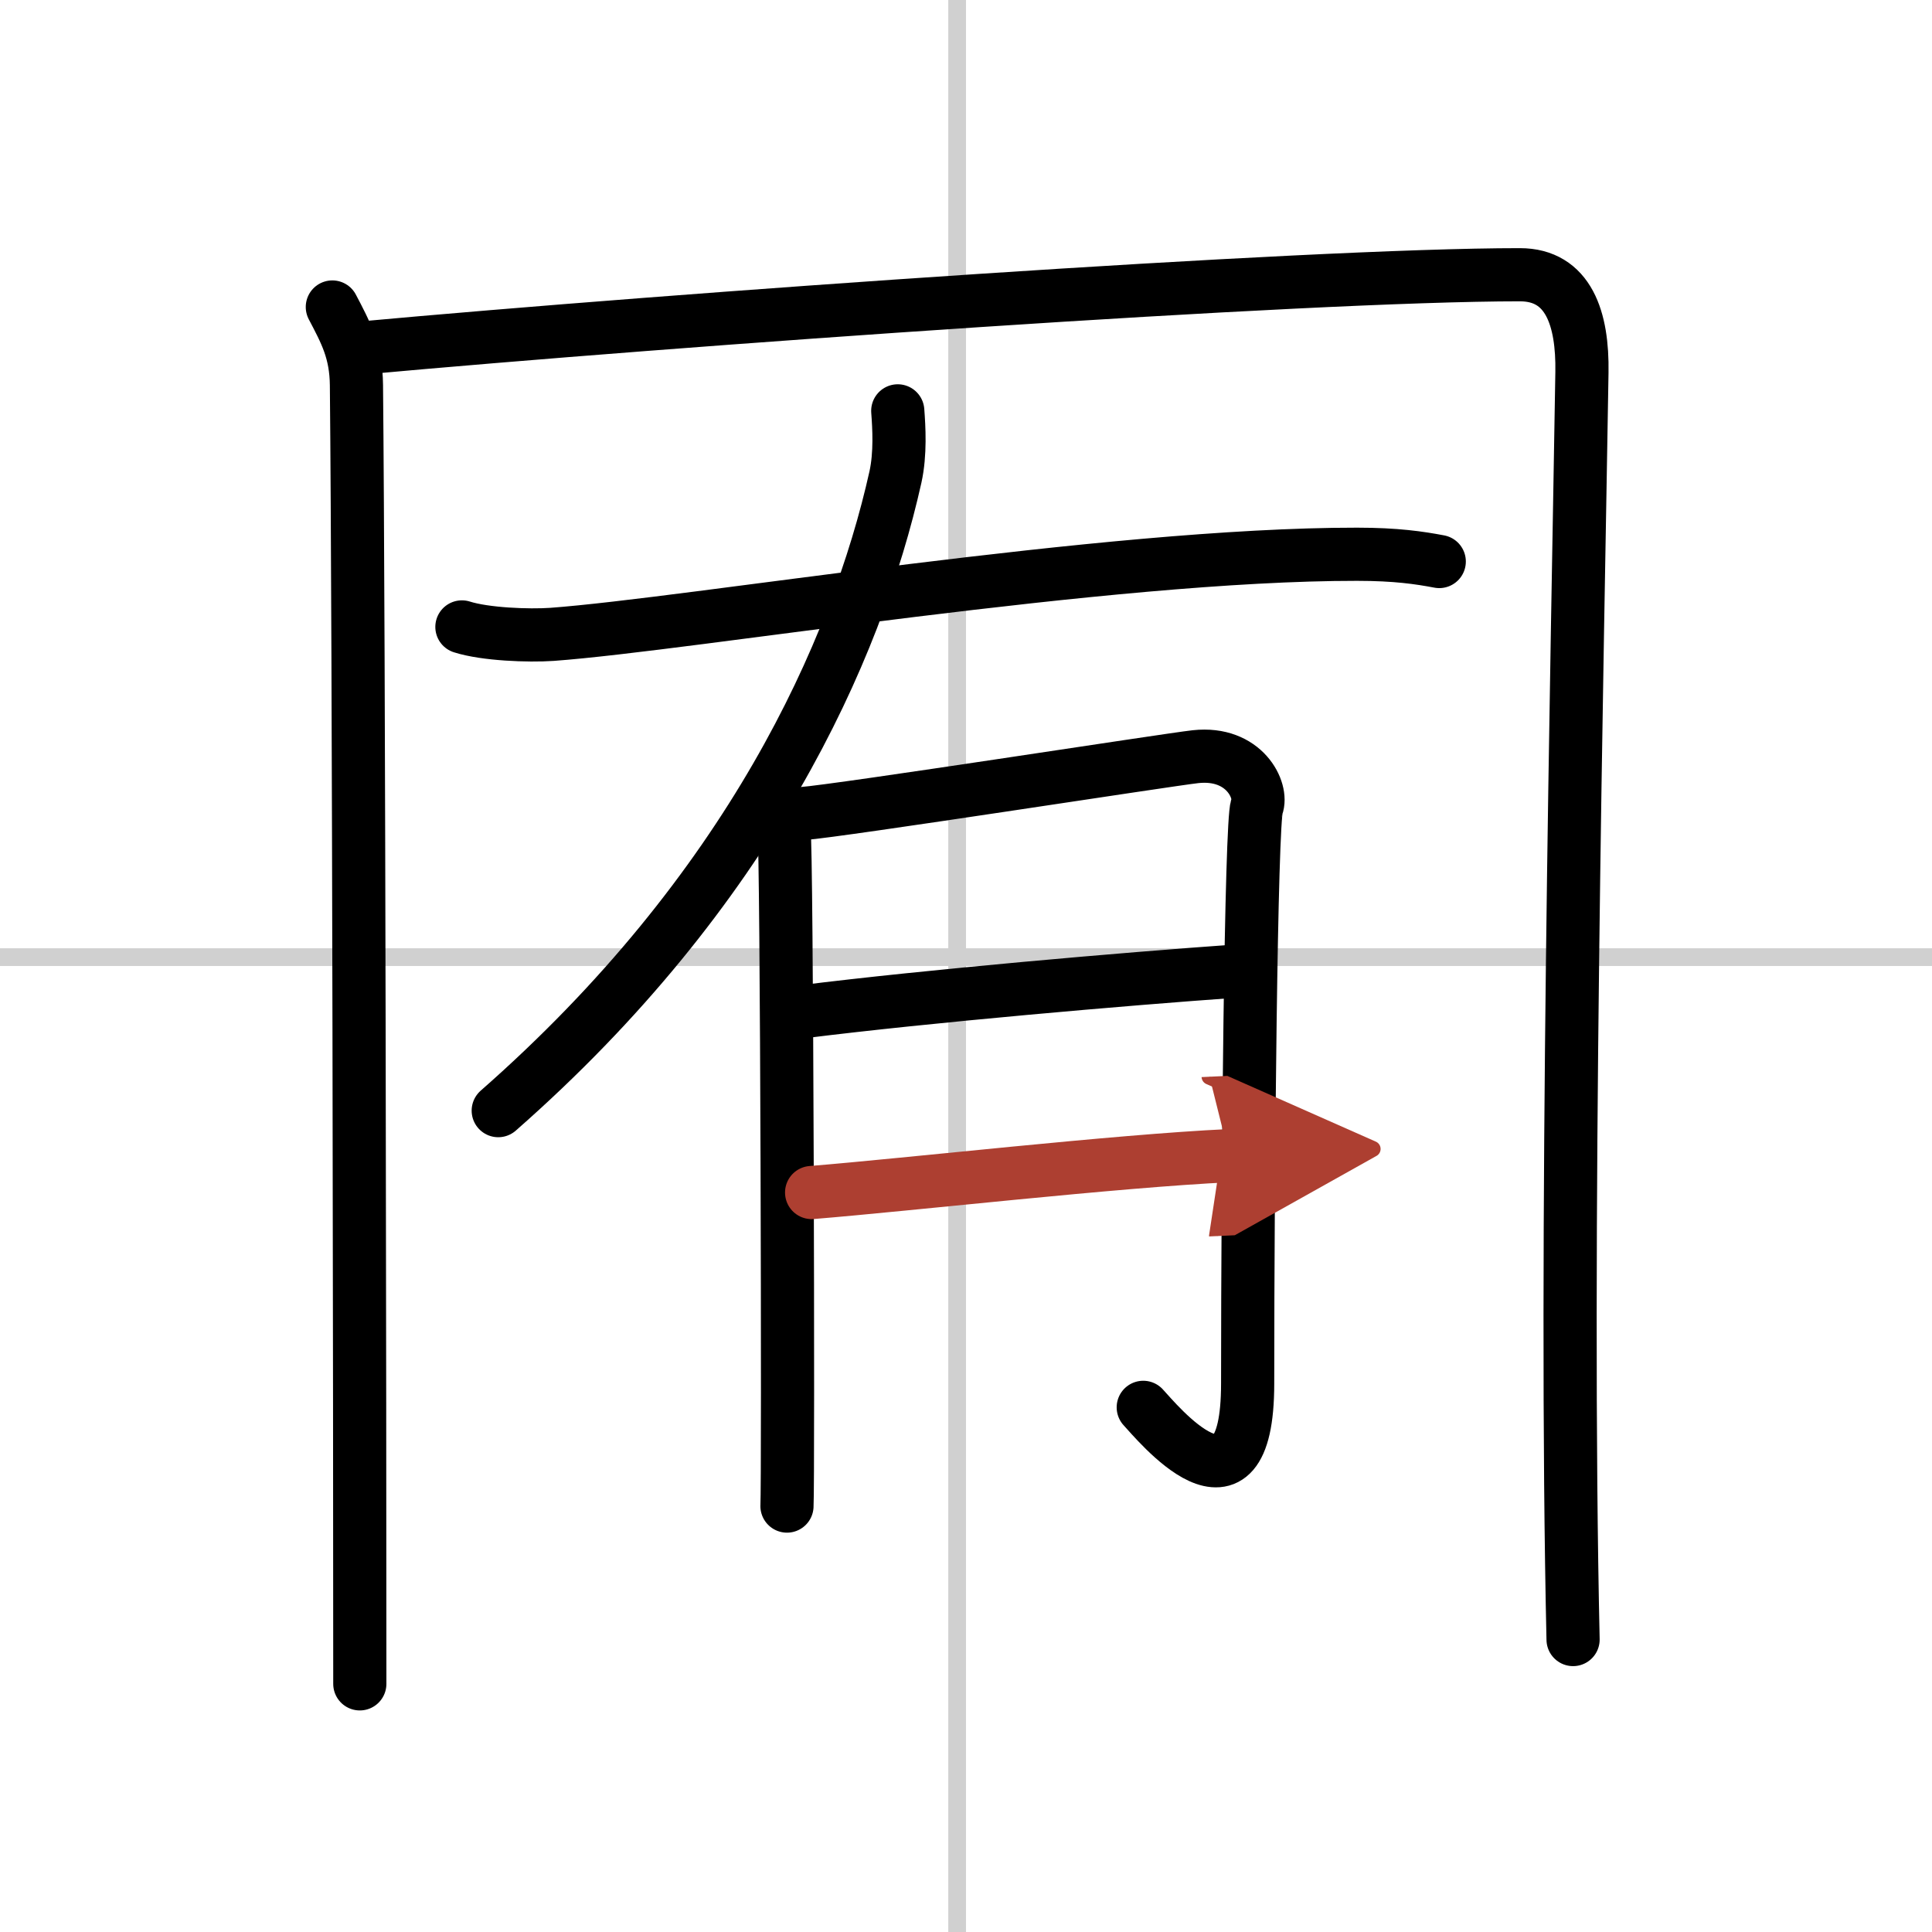
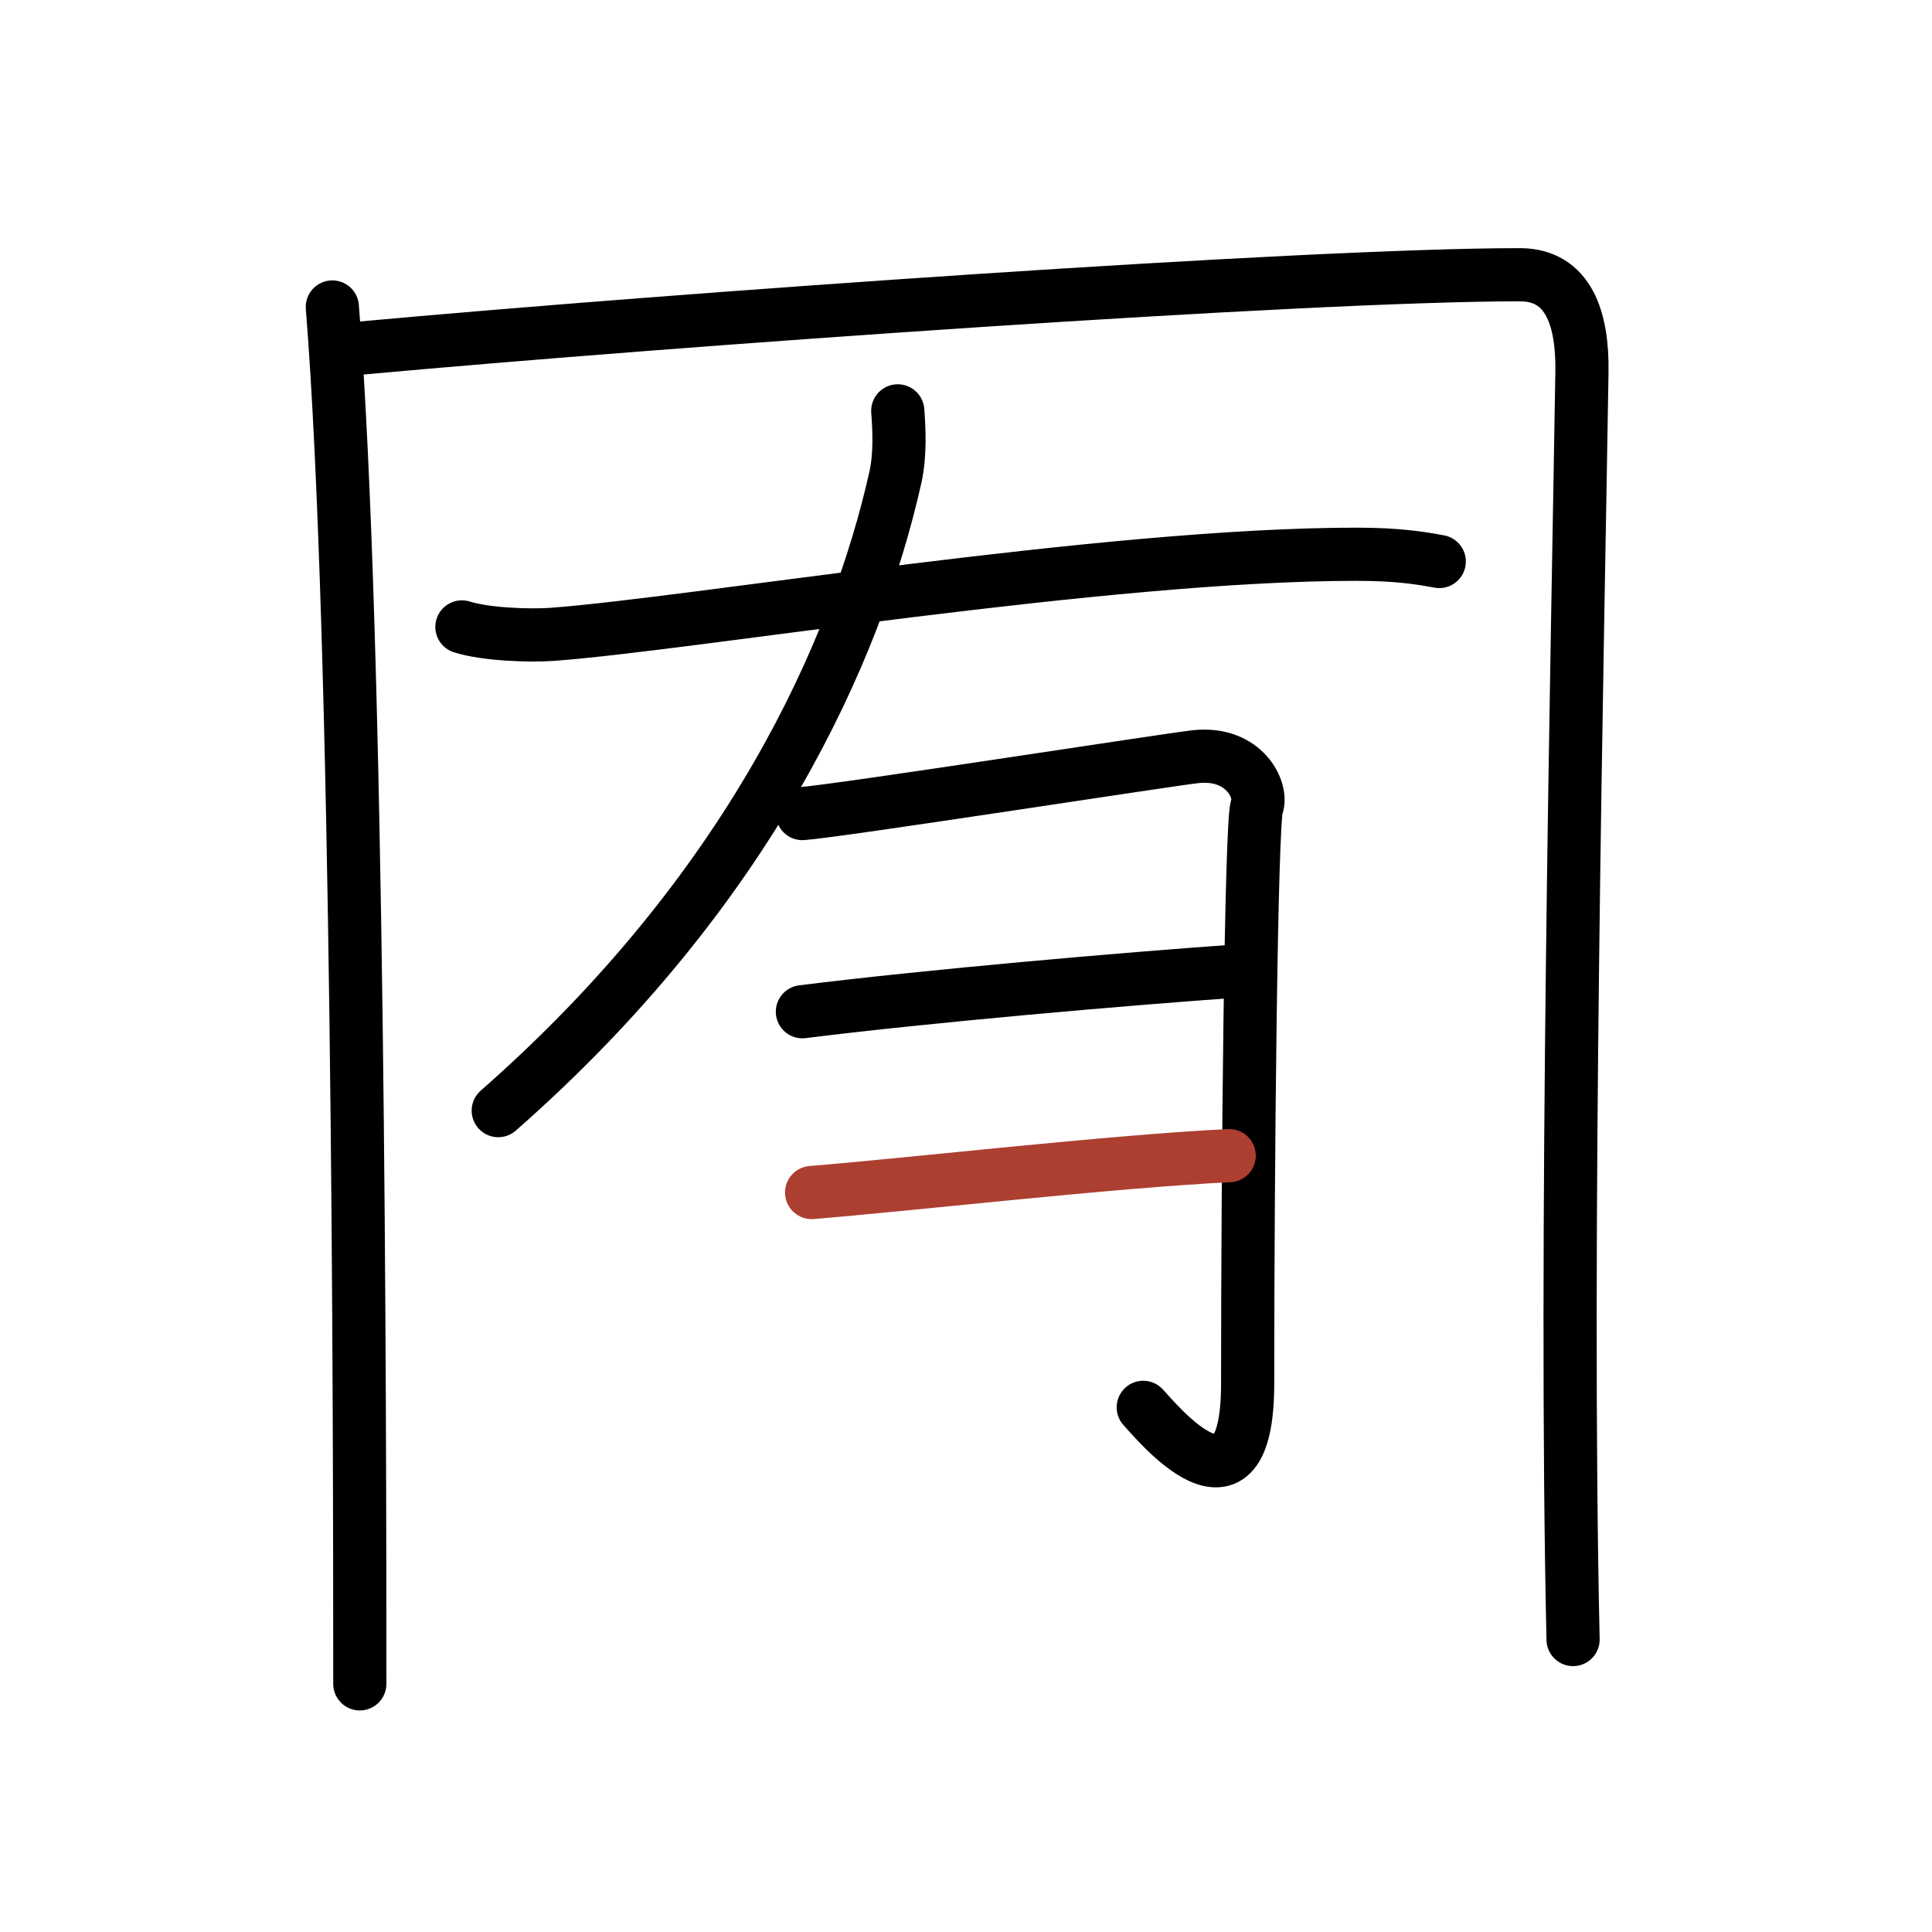
<svg xmlns="http://www.w3.org/2000/svg" width="400" height="400" viewBox="0 0 109 109">
  <defs>
    <marker id="a" markerWidth="4" orient="auto" refX="1" refY="5" viewBox="0 0 10 10">
-       <polyline points="0 0 10 5 0 10 1 5" fill="#ad3f31" stroke="#ad3f31" />
-     </marker>
+       </marker>
  </defs>
  <g fill="none" stroke="#000" stroke-linecap="round" stroke-linejoin="round" stroke-width="3">
    <rect width="100%" height="100%" fill="#fff" stroke="#fff" />
-     <line x1="54" x2="54" y2="109" stroke="#d0d0d0" stroke-width="1" />
-     <line x2="109" y1="54" y2="54" stroke="#d0d0d0" stroke-width="1" />
-     <path d="M18.75,17.32c0.75,1.43,1.34,2.51,1.36,4.41C20.25,36,20.3,80,20.3,95" />
+     <path d="M18.75,17.32C20.25,36,20.3,80,20.3,95" />
    <path d="M20.23,19.65C38.25,18,73.68,15.5,85.75,15.5c2.75,0,3.55,2.49,3.5,5.5c-0.25,15.75-1,49.25-0.5,71.5" />
    <path d="m50.65 23.18c0.07 0.93 0.16 2.41-0.13 3.73-2.2 9.85-8.27 23.34-22.41 35.75" />
    <path d="m26.06 35.37c1.32 0.42 3.76 0.51 5.08 0.42 7.79-0.57 31.3-4.53 45.42-4.52 2.21 0 3.53 0.2 4.64 0.41" />
-     <path d="m43.19 45.04c0.52 0.59 0.87 1.19 1.04 1.78s0.25 36.81 0.17 38.15" />
    <path d="m45.27 45.9c2.08-0.15 20.63-3.04 22.18-3.21 2.77-0.3 3.81 1.93 3.46 2.82-0.33 0.86-0.52 20.52-0.52 32.55 0 8.49-5.19 2.08-5.89 1.34" />
    <path d="m45.27 57.08c7.1-0.89 18.2-1.85 24.43-2.29" />
    <path d="m45.79 67.28c5.54-0.45 17.16-1.78 23.56-2.08" marker-end="url(#a)" stroke="#ad3f31" />
  </g>
</svg>